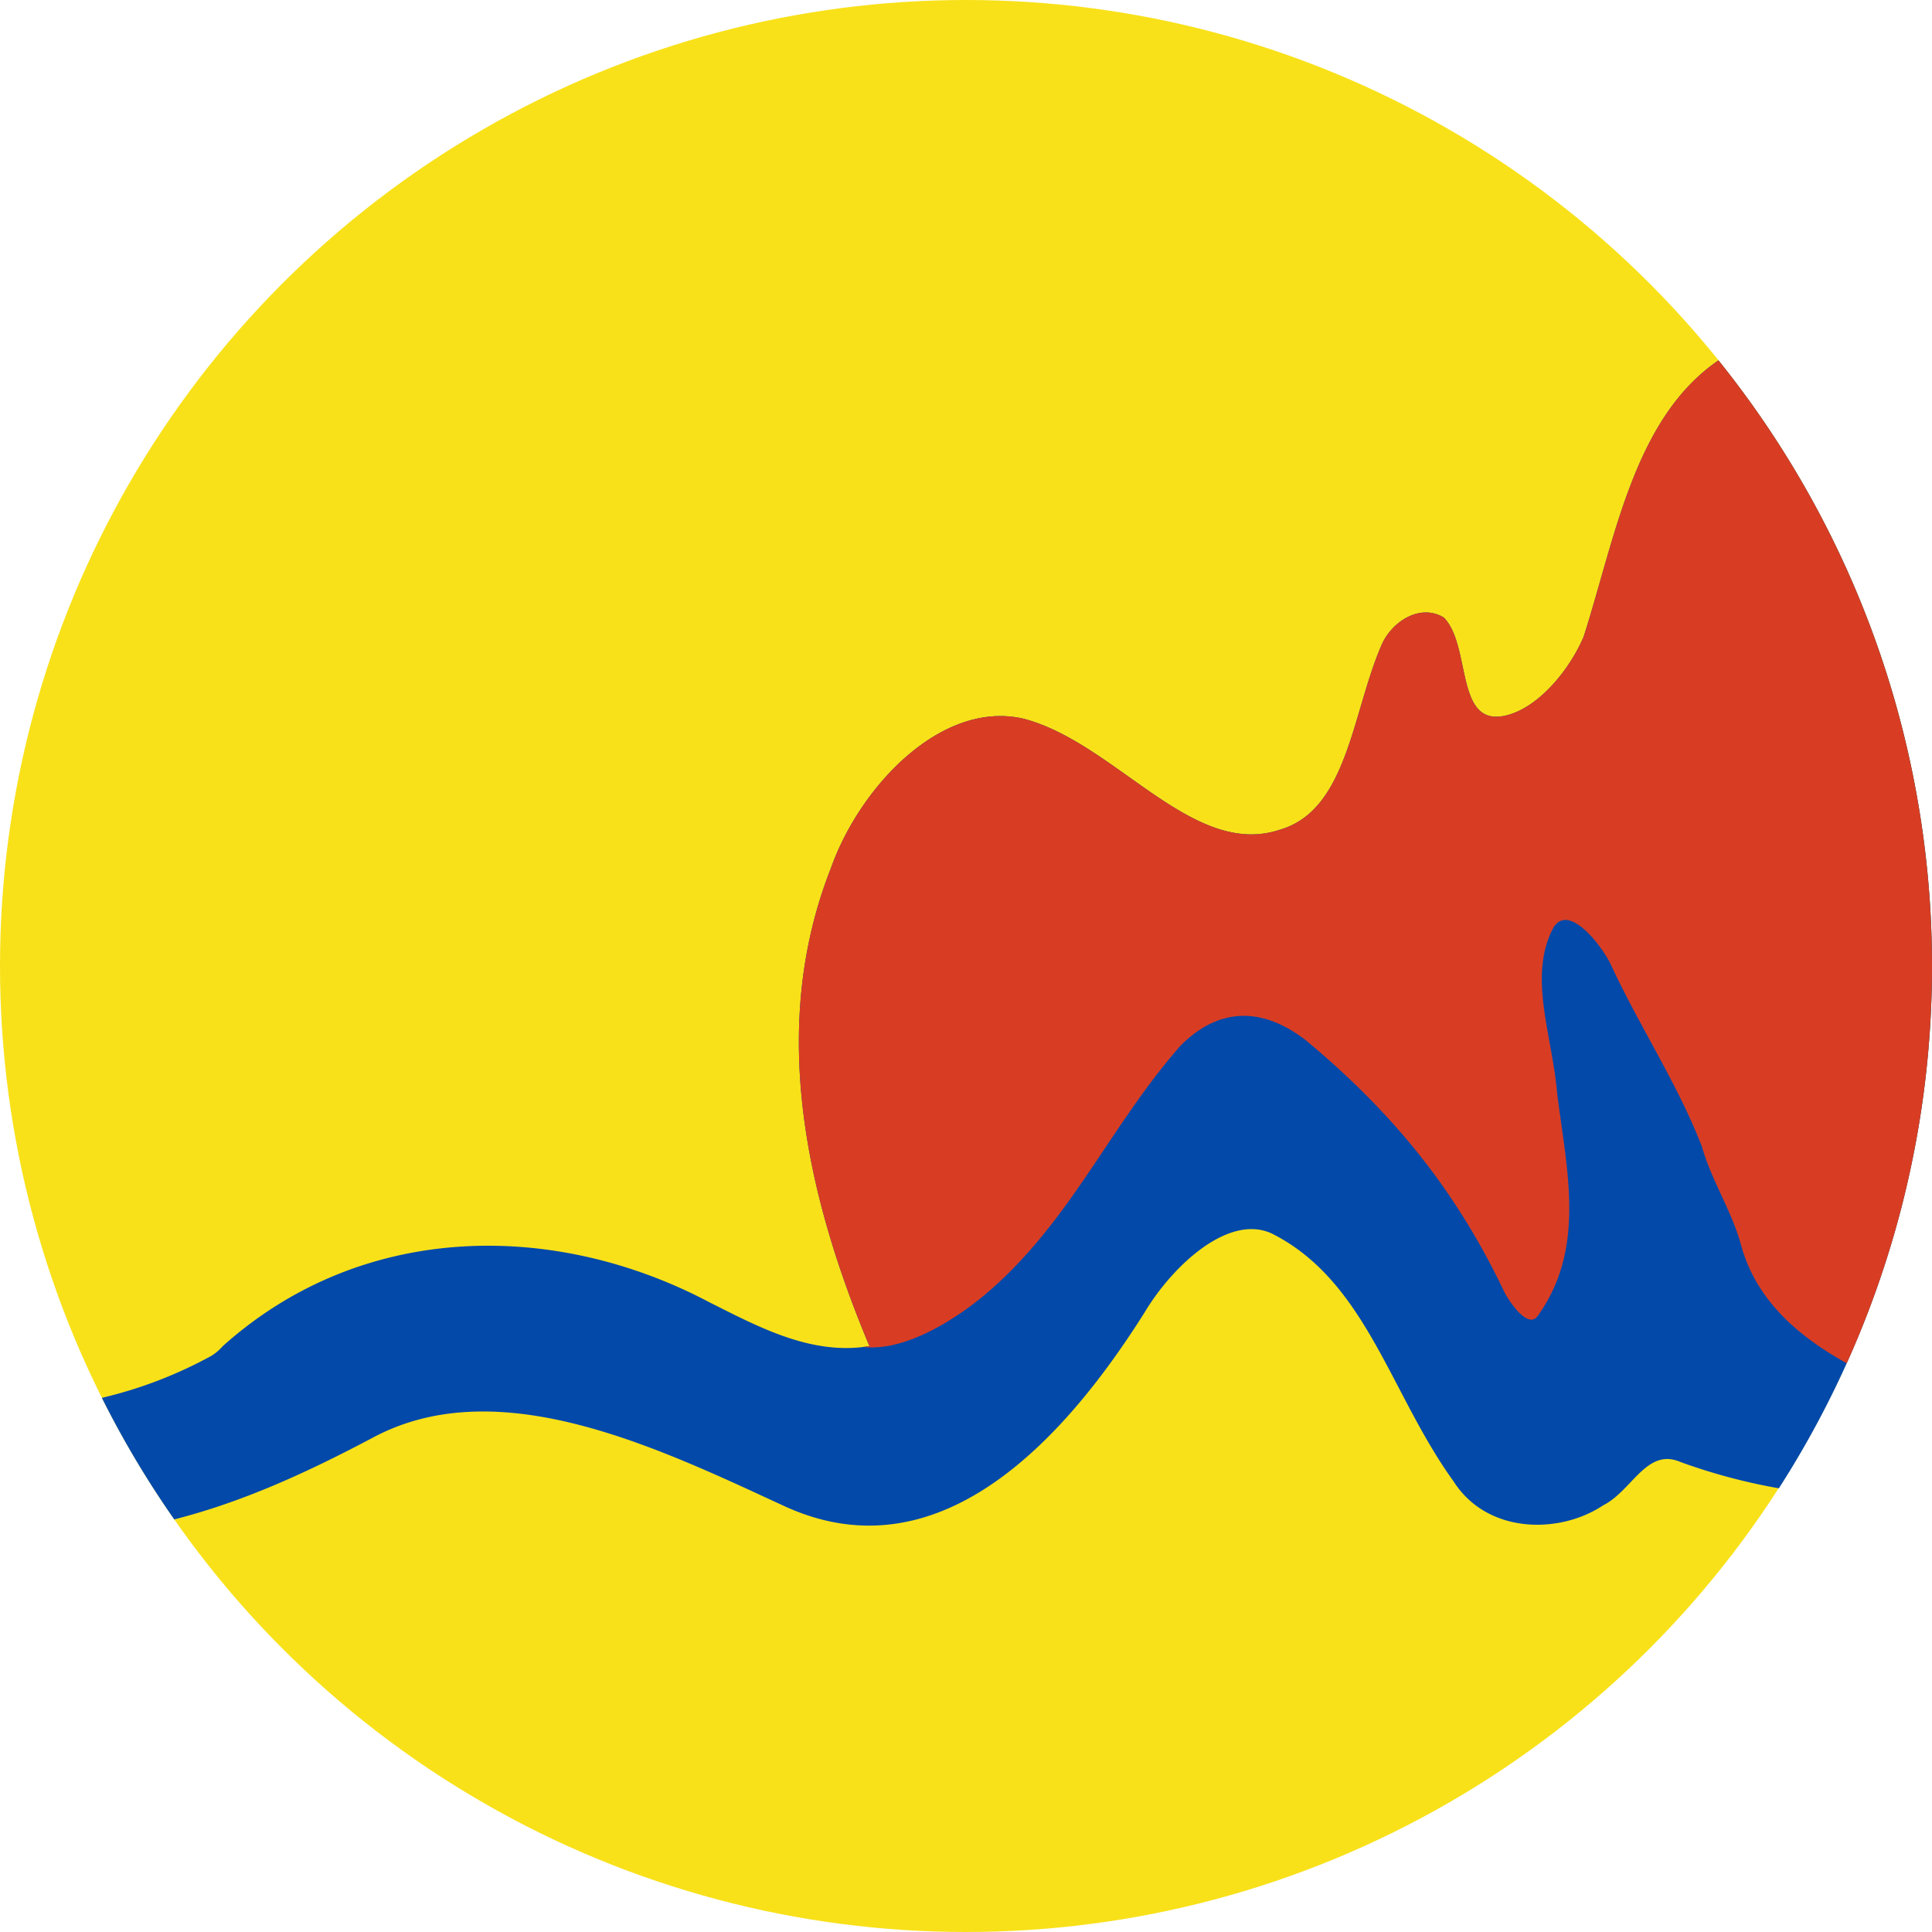
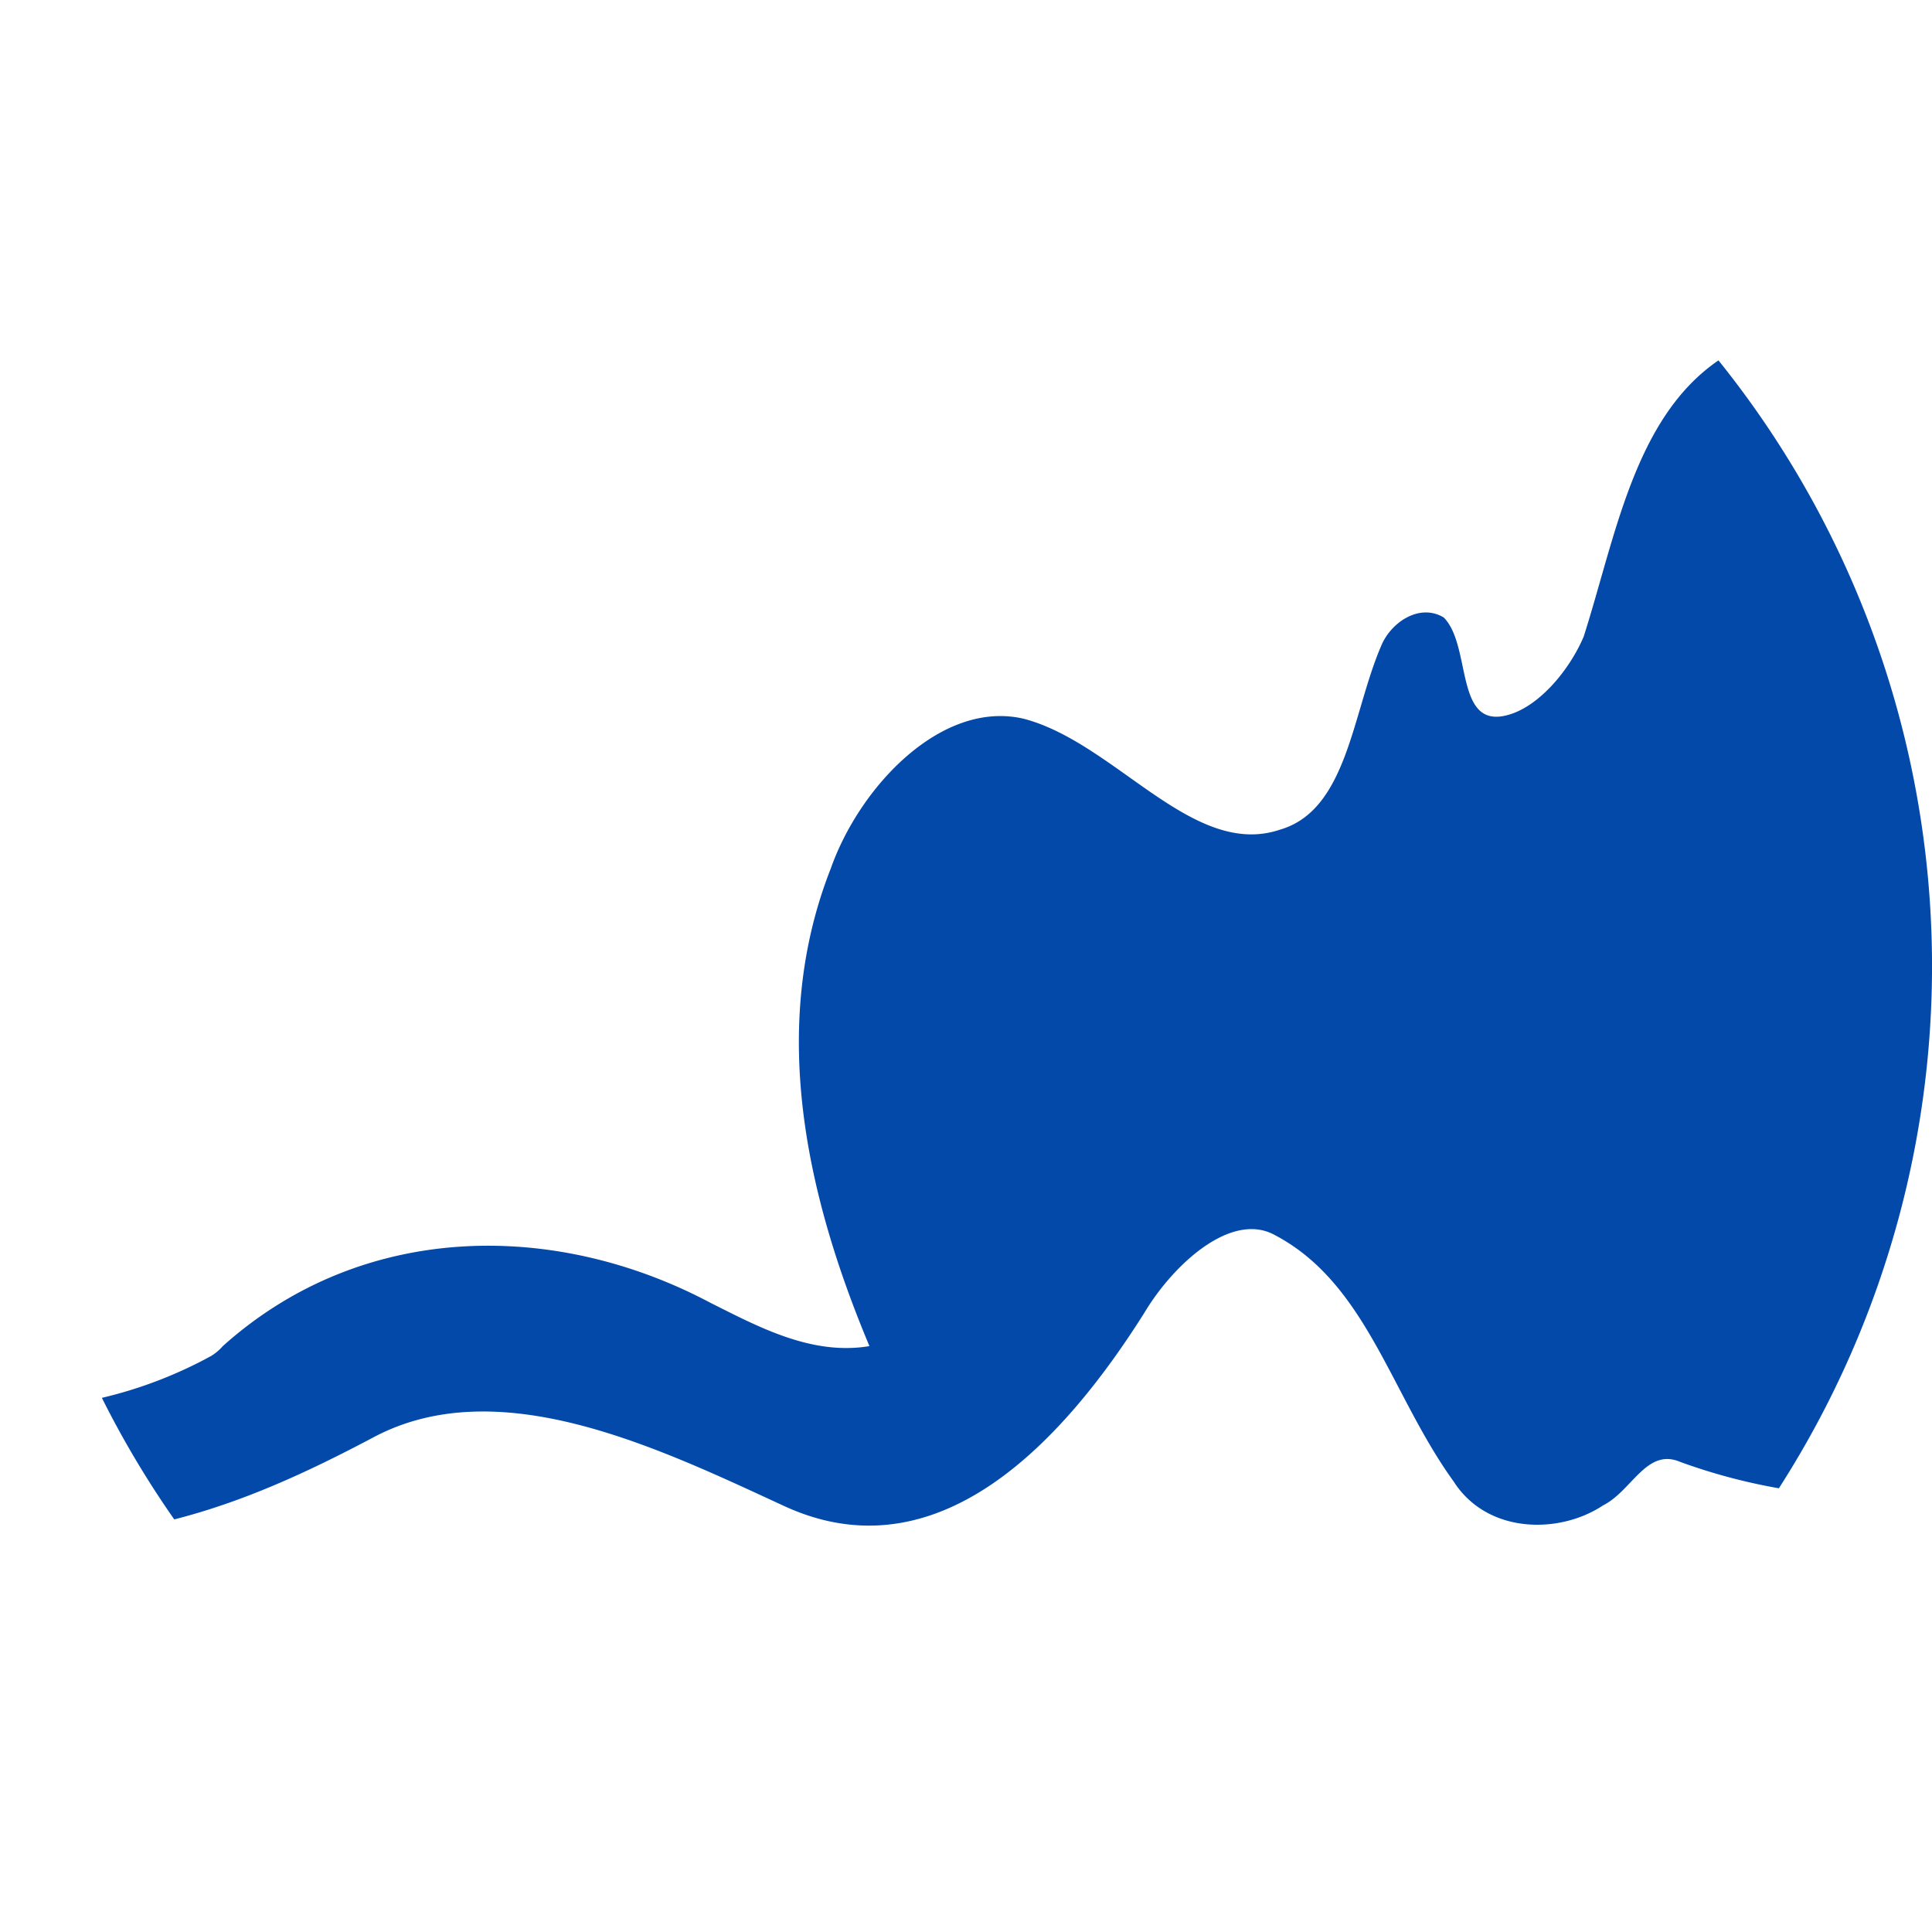
<svg xmlns="http://www.w3.org/2000/svg" id="Layer_1" data-name="Layer 1" viewBox="0 0 400.36 400.36">
  <defs>
    <style>.cls-1{fill:#f8e119;}.cls-2{fill:#0249aa;}.cls-3{fill:#d83d23;}</style>
  </defs>
-   <circle class="cls-1" cx="200.18" cy="200.18" r="200.18" />
  <path class="cls-2" d="M661,252.73c-17.45,11.94-21.34,36.64-27.94,57.27-3,7-9,14-15,16-12,4-8-14-14-20-5-3-11,1-13,6-6,14-7,34-21,38-18,6-34-18-53-23-17-4-34,14-40,31-13,33-5,68,8,99-12,2-23-4-33-9-32-17-72-17-101,9a10.26,10.26,0,0,1-2.43,2.05A89.93,89.93,0,0,1,326,467.72a199.9,199.9,0,0,0,15,25.19c14.11-3.6,27.27-9.59,41.09-16.91,26-14,59,2,85,14,32,15,58-13,75-40,6-10,18-21,27-16,19,10,24,33,37,51,7,11,22,11,31,5,6-3,9-12,16-9a120.11,120.11,0,0,0,20.43,5.46A200.23,200.23,0,0,0,661,252.73Z" transform="translate(-304.89 -178.05)" />
-   <path class="cls-3" d="M508.58,446.69c18-15,26-35,41-52,8-8,17-8,26-1,18,15,31,31,41,52,1,2,5,8,7,5,10-14,6-30,4-46-1-12-6-24-1-34,3-6,10,3,12,7,6,13,14,25,19,38,2,7,6,13,8,20,3.07,11.67,11.79,19.18,22,24.87A200.32,200.32,0,0,0,661,252.73c-17.45,11.94-21.34,36.64-27.94,57.27-3,7-9,14-15,16-12,4-8-14-14-20-5-3-11,1-13,6-6,14-7,34-21,38-18,6-34-18-53-23-17-4-34,14-40,31-13,33-5,68,8,99-.44.07-.88.12-1.32.17C491.77,458.12,501.59,452.41,508.58,446.69Z" transform="translate(-304.89 -178.05)" />
</svg>